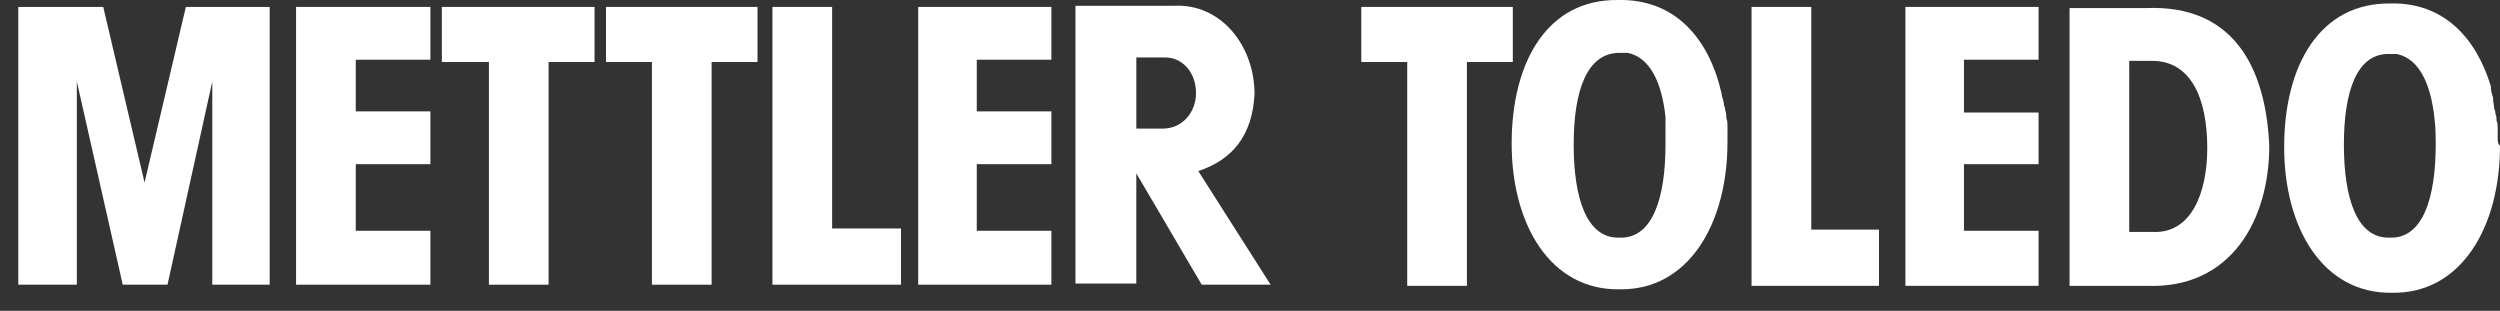
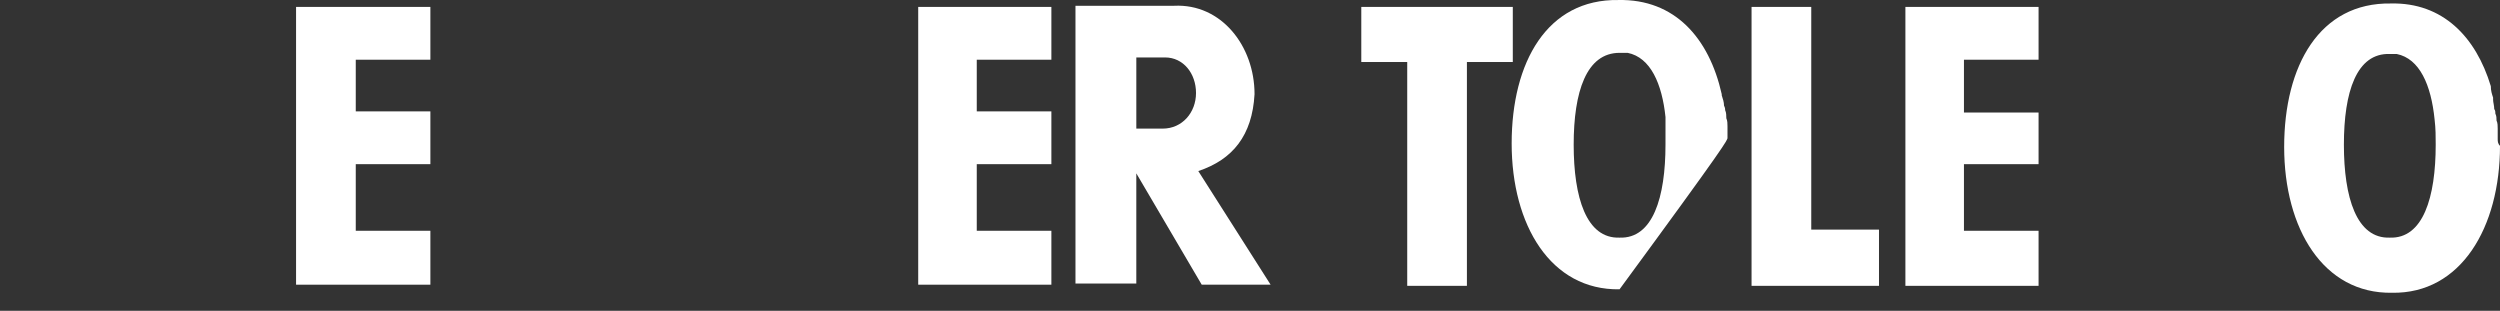
<svg xmlns="http://www.w3.org/2000/svg" version="1.1" id="Layer_1" x="0px" y="0px" width="185px" height="23px" viewBox="0 0 185 23" enable-background="new 0 0 185 23" xml:space="preserve">
  <rect x="0" y="0" width="185" height="23" fill="#333333" stroke="none" />
-   <polygon fill="#FFFFFF" points="32.697,0.512 43.995,0.512 43.995,4.589 40.596,4.589 40.596,21.067 36.18,21.067 36.18,4.589   32.697,4.589 " />
-   <polygon fill="#FFFFFF" points="57.16,0.512 61.578,0.512 61.578,16.907 66.674,16.907 66.674,21.067 57.16,21.067 " />
  <polygon fill="#FFFFFF" points="21.909,0.512 31.848,0.512 31.848,4.419 26.326,4.419 26.326,8.242 31.848,8.242 31.848,12.148   26.326,12.148 26.326,17.077 31.848,17.077 31.848,21.067 21.909,21.067 " />
-   <polygon fill="#FFFFFF" points="10.697,13.508 13.754,0.512 19.956,0.512 19.956,21.067 15.709,21.067 15.709,6.033 12.396,21.067   9.083,21.067 5.686,6.033 5.686,21.067 1.354,21.067 1.354,0.512 7.639,0.512 " />
  <path fill="#FFFFFF" d="M94.025,21.067l-5.351-8.408c2.548-0.85,3.992-2.633,4.162-5.691c0-3.568-2.463-6.71-5.946-6.541h-7.305  v20.556h4.502v-8.155l4.841,8.239H94.025z M86.042,9.517h-1.954V4.25h2.124c1.359,0,2.293,1.189,2.293,2.633  C88.504,8.327,87.486,9.517,86.042,9.517z" />
-   <polygon fill="#FFFFFF" points="44.844,0.512 56.056,0.512 56.056,4.589 52.659,4.589 52.659,21.067 48.242,21.067 48.242,4.589   44.844,4.589 " />
  <polygon fill="#FFFFFF" points="67.948,0.512 77.802,0.512 77.802,4.419 72.28,4.419 72.28,8.242 77.802,8.242 77.802,12.148   72.28,12.148 72.28,17.077 77.802,17.077 77.802,21.067 67.948,21.067 " />
-   <path fill="#FFFFFF" d="M158.836,0.596h-5.689v20.556h1.953l0,0h3.736c6.287,0.256,9.09-4.926,9.09-10.361  C167.672,5.014,165.293,0.342,158.836,0.596z M159.262,17.161h-1.699V4.504h1.699c2.889,0,4.076,2.803,4.076,6.456  C163.338,14.272,162.15,17.331,159.262,17.161z" />
-   <path fill="#FFFFFF" d="M127.834,10.196c0-0.17,0-0.34,0-0.51c0-0.085,0-0.169,0-0.34c0-0.169,0-0.425-0.086-0.595  c0-0.17,0-0.425-0.086-0.595c0-0.085,0-0.169-0.084-0.34c0-0.254-0.086-0.509-0.17-0.765V6.968c-0.936-4.163-3.482-7.05-7.645-6.966  l0,0c-5.268-0.084-7.9,4.587-7.9,10.618c0,6.031,2.889,10.873,7.984,10.788c5.098,0.085,7.986-4.843,7.986-10.873  C127.834,10.535,127.834,10.365,127.834,10.196L127.834,10.196z M123.246,10.705c0,3.907-0.934,6.965-3.398,6.88  c-2.463,0.085-3.396-2.973-3.396-6.88s0.934-6.795,3.396-6.795c0.084,0,0.17,0,0.256,0s0.17,0,0.17,0c0.084,0,0.084,0,0.17,0  c1.699,0.34,2.547,2.294,2.803,4.756C123.246,9.346,123.246,9.94,123.246,10.705z" />
+   <path fill="#FFFFFF" d="M127.834,10.196c0-0.17,0-0.34,0-0.51c0-0.085,0-0.169,0-0.34c0-0.169,0-0.425-0.086-0.595  c0-0.17,0-0.425-0.086-0.595c0-0.085,0-0.169-0.084-0.34c0-0.254-0.086-0.509-0.17-0.765V6.968c-0.936-4.163-3.482-7.05-7.645-6.966  l0,0c-5.268-0.084-7.9,4.587-7.9,10.618c0,6.031,2.889,10.873,7.984,10.788C127.834,10.535,127.834,10.365,127.834,10.196L127.834,10.196z M123.246,10.705c0,3.907-0.934,6.965-3.398,6.88  c-2.463,0.085-3.396-2.973-3.396-6.88s0.934-6.795,3.396-6.795c0.084,0,0.17,0,0.256,0s0.17,0,0.17,0c0.084,0,0.084,0,0.17,0  c1.699,0.34,2.547,2.294,2.803,4.756C123.246,9.346,123.246,9.94,123.246,10.705z" />
  <path fill="#FFFFFF" d="M184.83,10.28c0-0.17,0-0.34,0-0.509c0-0.085,0-0.17,0-0.254c0-0.17,0-0.426-0.086-0.595  c0-0.17,0-0.34-0.086-0.509c0-0.085,0-0.255-0.084-0.34c0-0.255-0.084-0.509-0.084-0.68c0-0.084,0-0.084,0-0.17  c-0.086-0.254-0.17-0.509-0.17-0.849l0,0c-1.104-3.652-3.566-6.201-7.391-6.116l0,0c-5.268-0.085-7.9,4.586-7.9,10.618  c0,6.032,2.889,10.874,7.984,10.788C182.111,21.749,185,16.82,185,10.791C184.83,10.62,184.83,10.45,184.83,10.28L184.83,10.28z   M180.242,10.705c0,3.907-0.934,6.965-3.396,6.88c-2.465,0.085-3.398-2.973-3.398-6.88s0.934-6.795,3.398-6.71  c0.084,0,0.17,0,0.17,0c0.082,0,0.17,0,0.254,0h0.086c1.697,0.34,2.547,2.294,2.803,4.841  C180.242,9.517,180.242,10.11,180.242,10.705z" />
  <polygon fill="#FFFFFF" points="129.615,0.512 134.033,0.512 134.033,16.991 139.045,16.991 139.045,21.152 129.615,21.152 " />
  <polygon fill="#FFFFFF" points="100.736,0.512 111.947,0.512 111.947,4.589 108.551,4.589 108.551,21.152 104.135,21.152   104.135,4.589 100.736,4.589 " />
  <polygon fill="#FFFFFF" points="141,0.512 150.854,0.512 150.854,4.419 145.332,4.419 145.332,8.327 150.854,8.327 150.854,12.148   145.332,12.148 145.332,17.077 150.854,17.077 150.854,21.152 141,21.152 " />
</svg>